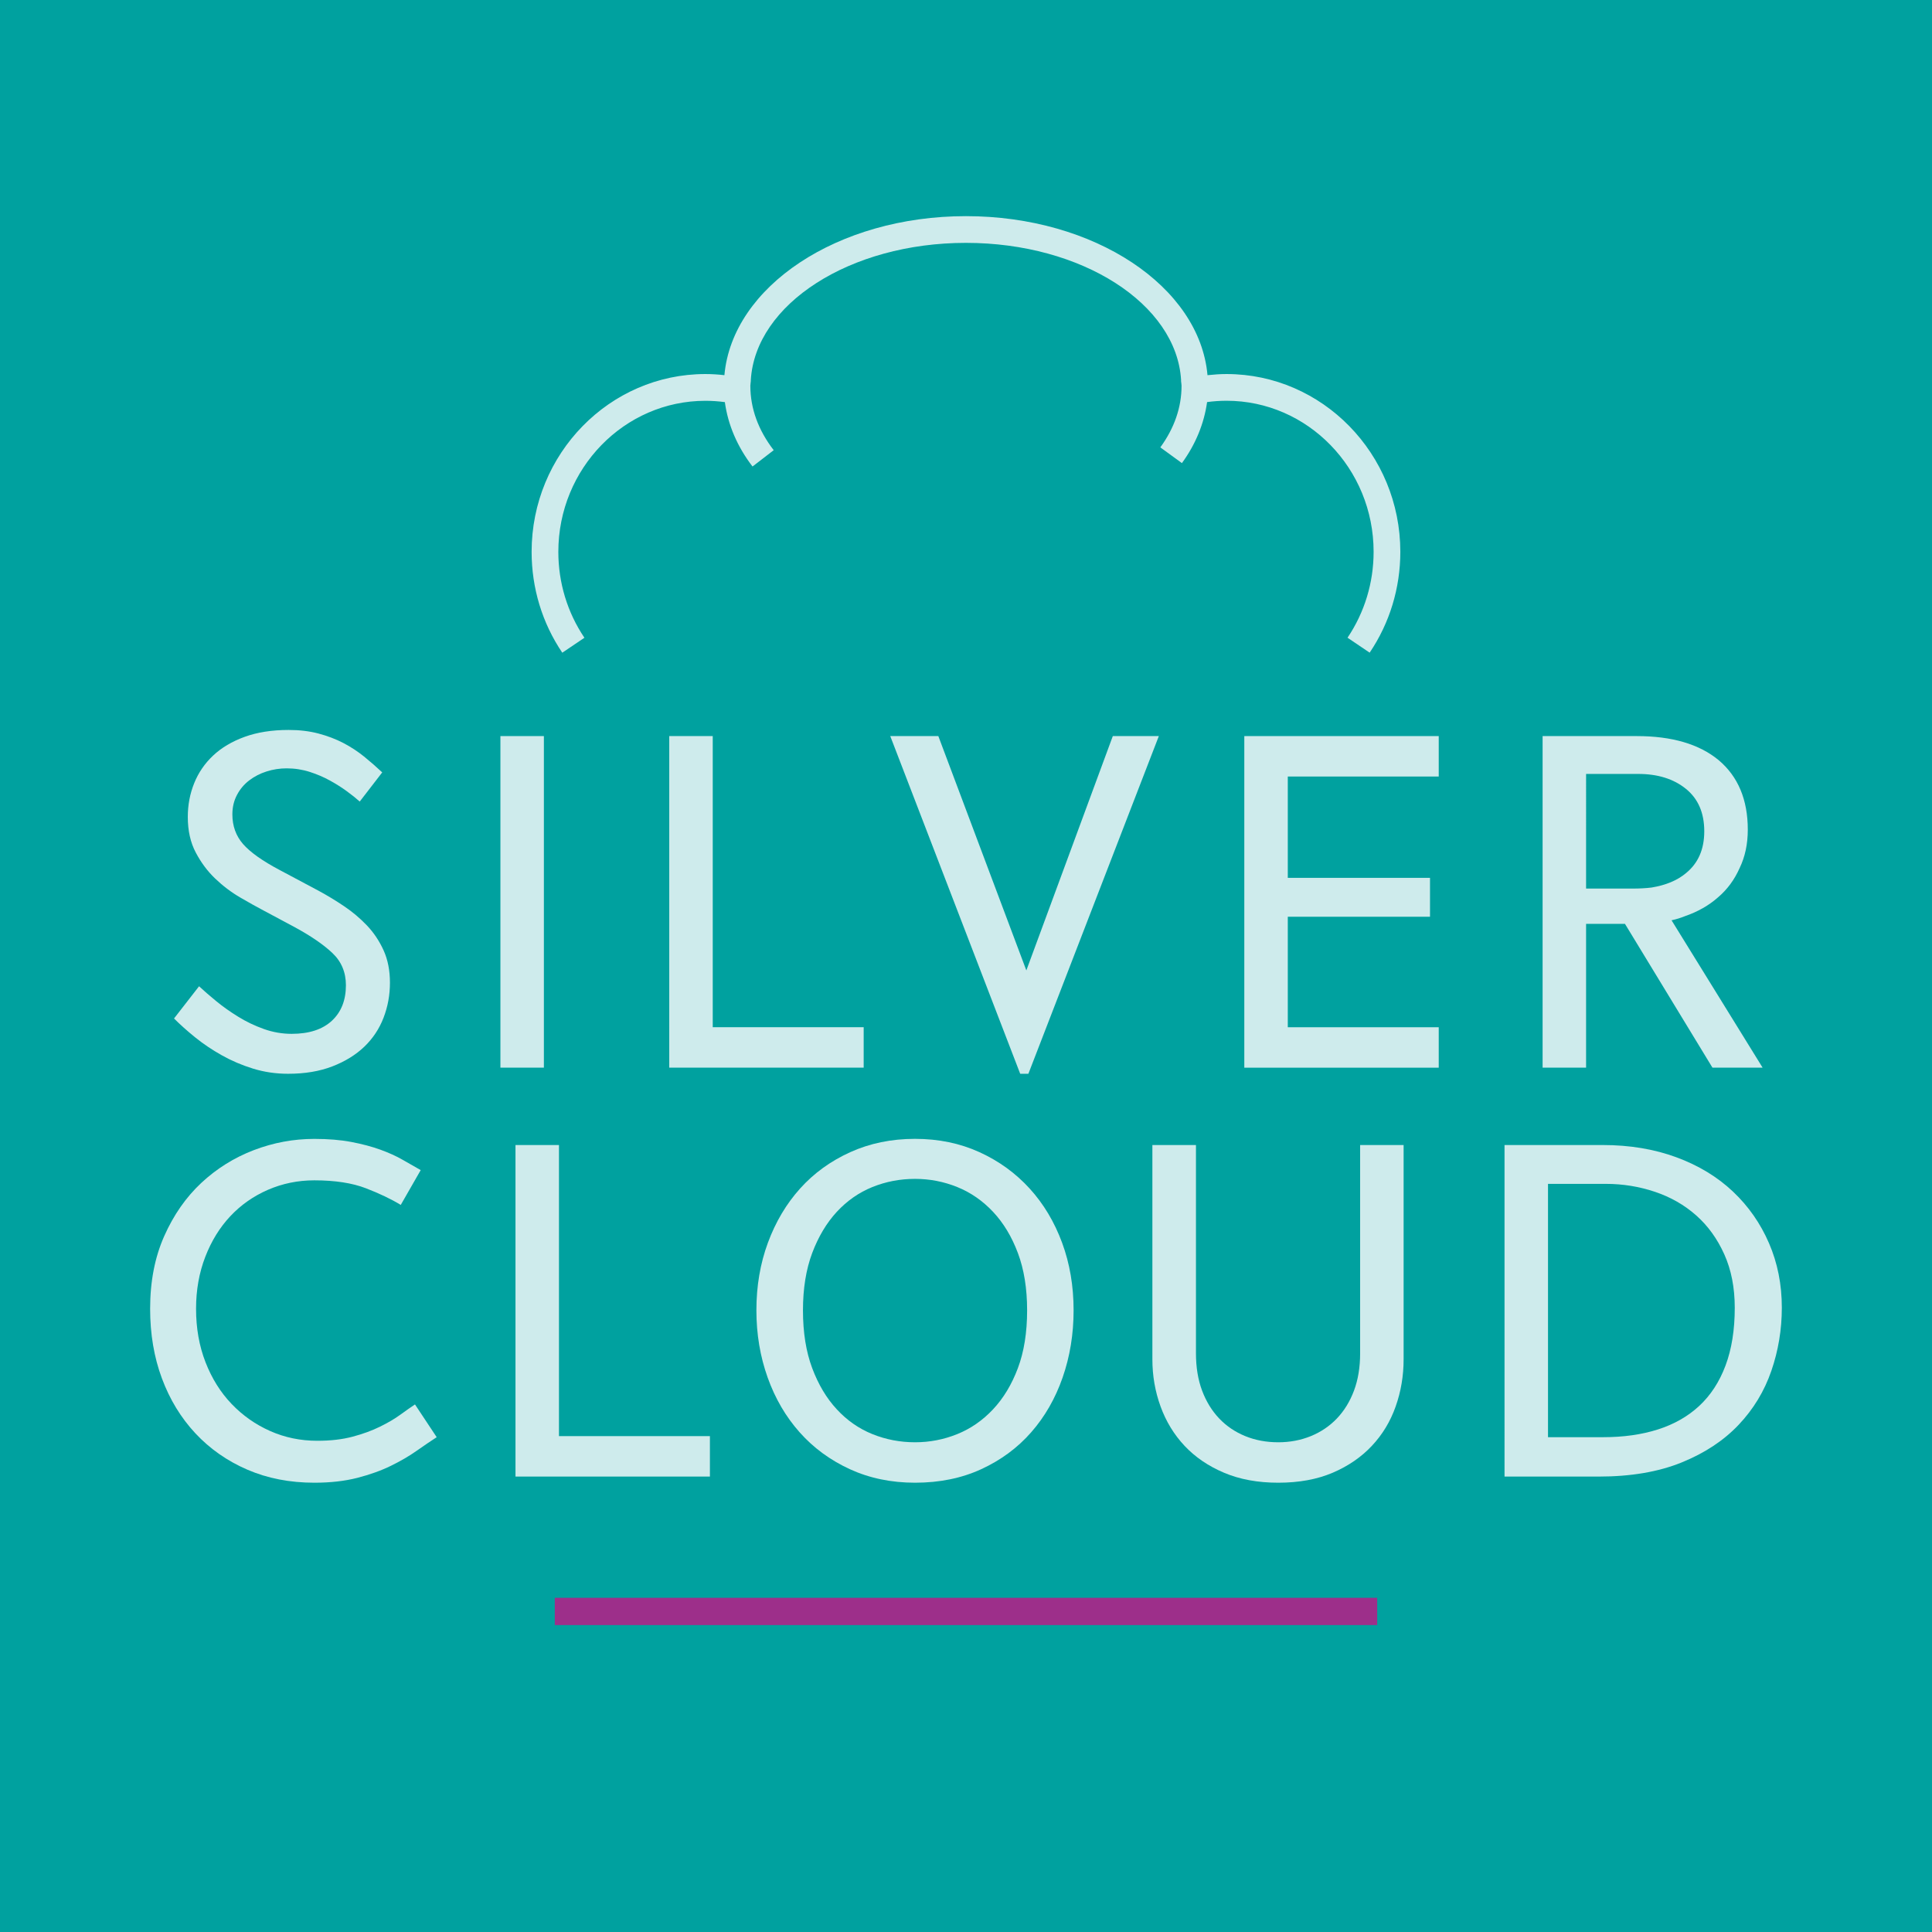
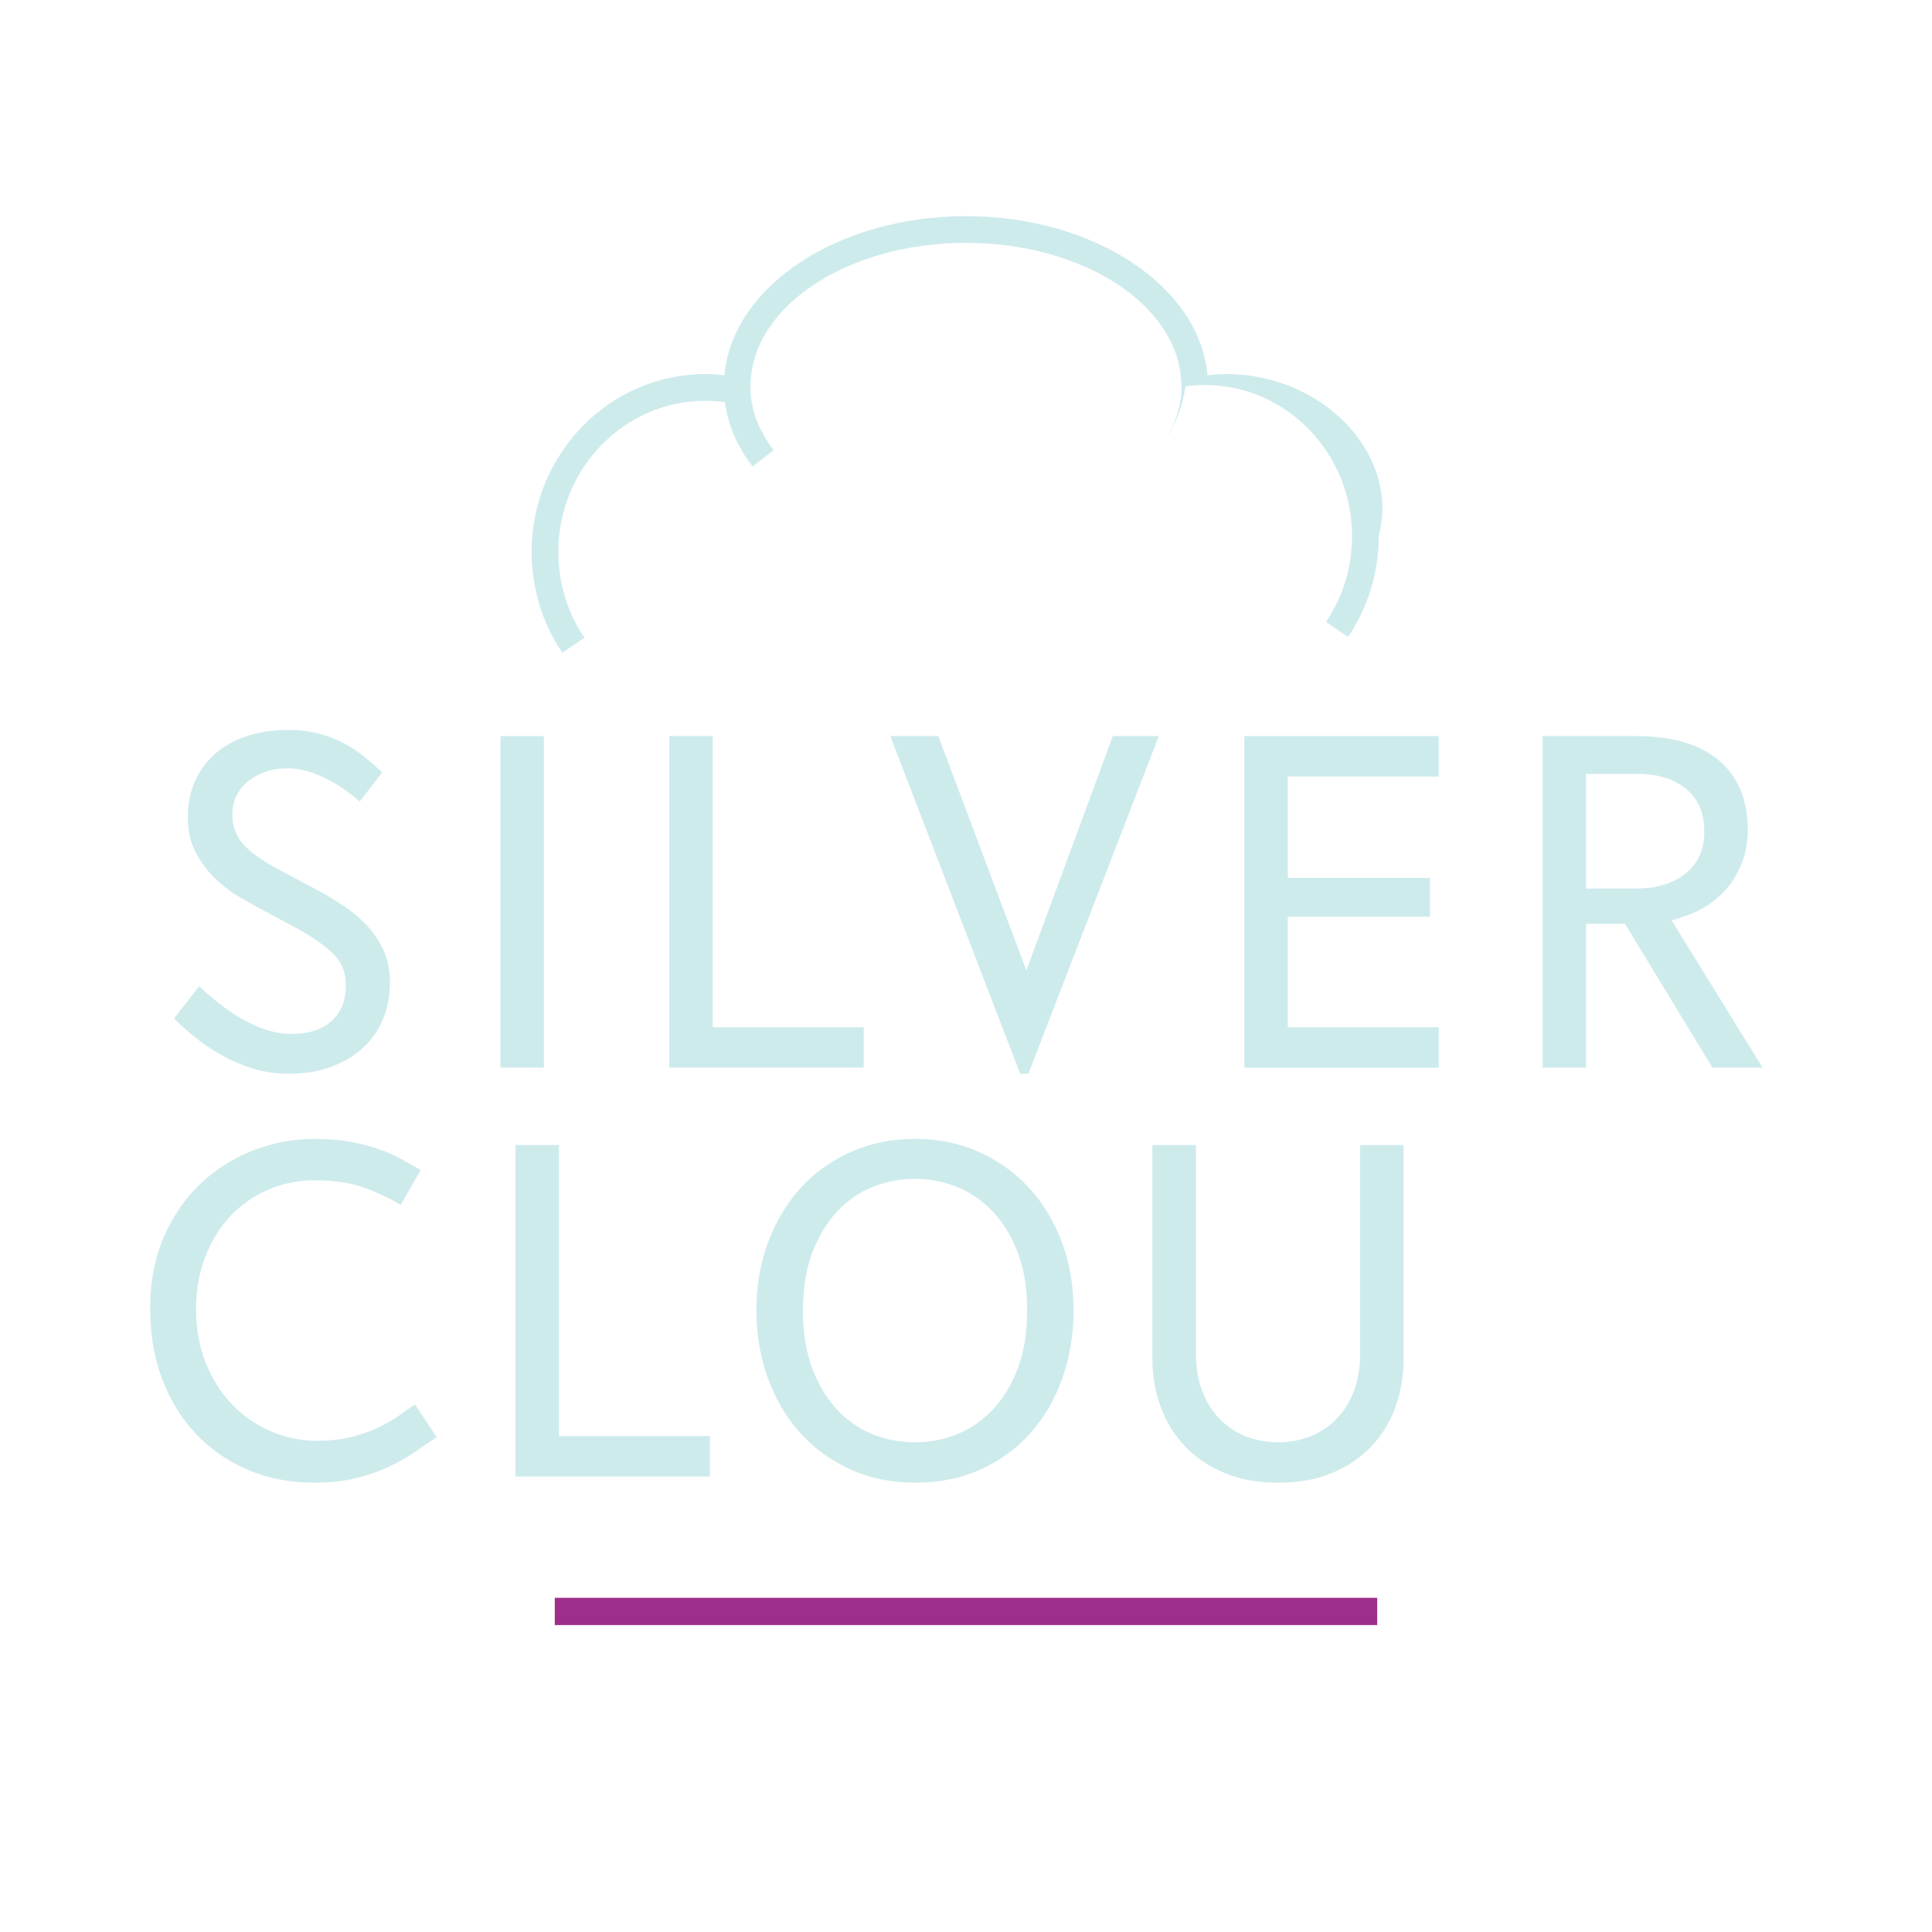
<svg xmlns="http://www.w3.org/2000/svg" version="1.1" id="Layer_1" x="0px" y="0px" viewBox="0 0 425.2 425.2" style="enable-background:new 0 0 425.2 425.2;" xml:space="preserve">
  <style type="text/css">
	.st0{fill:#00A19F;}
	.st1{fill:#CEEBEC;}
	.st2{fill:none;stroke:#9D2F8A;stroke-width:6;stroke-miterlimit:10;}
</style>
-   <rect y="0" class="st0" width="425.2" height="425.2" />
  <g>
    <g>
      <path class="st1" d="M43.81,217.06c1.05,0.98,2.31,2.07,3.77,3.27c1.46,1.2,3.08,2.35,4.84,3.43c1.76,1.09,3.64,1.99,5.63,2.7    c1.99,0.71,4.03,1.07,6.14,1.07c3.83,0,6.77-0.96,8.84-2.87c2.06-1.91,3.1-4.52,3.1-7.83c0-2.85-1-5.22-2.98-7.09    c-1.99-1.88-4.79-3.79-8.39-5.74l-6.53-3.49c-1.58-0.83-3.36-1.82-5.35-2.98c-1.99-1.16-3.83-2.55-5.52-4.17    c-1.69-1.61-3.12-3.53-4.28-5.74c-1.17-2.21-1.75-4.82-1.75-7.83c0-2.63,0.47-5.1,1.41-7.43c0.94-2.33,2.33-4.35,4.17-6.08    c1.84-1.73,4.15-3.1,6.92-4.11c2.78-1.01,6.01-1.52,9.68-1.52c2.4,0,4.6,0.26,6.59,0.79c1.99,0.53,3.81,1.22,5.46,2.08    c1.65,0.86,3.17,1.86,4.56,2.98c1.39,1.13,2.72,2.29,4,3.49l-4.95,6.42c-0.75-0.68-1.69-1.43-2.81-2.25    c-1.13-0.83-2.36-1.61-3.72-2.36c-1.35-0.75-2.83-1.39-4.45-1.91c-1.62-0.52-3.32-0.79-5.12-0.79c-1.5,0-2.97,0.23-4.39,0.68    c-1.43,0.45-2.7,1.11-3.83,1.97c-1.13,0.86-2.03,1.93-2.7,3.21c-0.68,1.28-1.01,2.7-1.01,4.28c0,2.55,0.79,4.73,2.36,6.53    c1.58,1.8,4.28,3.72,8.11,5.74l8.67,4.62c1.8,0.98,3.62,2.08,5.46,3.32c1.84,1.24,3.51,2.65,5.01,4.22    c1.5,1.58,2.72,3.4,3.66,5.46c0.94,2.07,1.41,4.45,1.41,7.15s-0.47,5.27-1.41,7.71c-0.94,2.44-2.35,4.56-4.22,6.36    c-1.88,1.8-4.22,3.25-7.04,4.34c-2.82,1.09-6.06,1.63-9.74,1.63c-2.7,0-5.27-0.38-7.71-1.13c-2.44-0.75-4.73-1.73-6.87-2.93    c-2.14-1.2-4.09-2.51-5.86-3.94c-1.76-1.42-3.32-2.82-4.67-4.17L43.81,217.06z" />
      <path class="st1" d="M110.13,162h9.57v72.97h-9.57V162z" />
      <path class="st1" d="M147.29,162h9.57v64.07h33.22v8.9h-42.79V162z" />
      <path class="st1" d="M195.93,162h10.58l19.37,51.57L244.91,162h10.13l-28.71,74.32h-1.8L195.93,162z" />
      <path class="st1" d="M273.85,162h42.79v8.9h-33.22v22.3h31.3v8.56h-31.3v24.32h33.22v8.9h-42.79V162z" />
      <path class="st1" d="M367.88,202.54l20.04,32.43h-11.04l-19.25-31.64h-8.56v31.64h-9.57V162h20.72c7.73,0,13.74,1.76,18.02,5.29    c4.28,3.6,6.42,8.71,6.42,15.31c0,3.15-0.6,5.97-1.8,8.45c-1.13,2.55-2.7,4.69-4.73,6.42c-2.03,1.8-4.47,3.19-7.32,4.17    C369.9,202.01,368.93,202.31,367.88,202.54z M349.07,195.56h10.25c1.5,0,2.89-0.07,4.17-0.23c3.15-0.52,5.67-1.58,7.54-3.15    c2.7-2.18,4.05-5.25,4.05-9.23c0-4.05-1.35-7.17-4.05-9.35c-2.7-2.18-6.19-3.27-10.47-3.27h-11.49V195.56z" />
      <path class="st1" d="M96.11,316.3c-1.28,0.83-2.74,1.82-4.39,2.98c-1.65,1.17-3.55,2.27-5.69,3.32c-2.14,1.05-4.6,1.93-7.38,2.65    c-2.78,0.71-5.93,1.07-9.46,1.07c-5.41,0-10.32-0.96-14.75-2.87c-4.43-1.91-8.24-4.58-11.43-7.99c-3.19-3.42-5.65-7.45-7.38-12.11    c-1.73-4.65-2.59-9.76-2.59-15.31c0-6,1.03-11.33,3.1-15.99c2.06-4.65,4.79-8.56,8.16-11.71c3.38-3.15,7.22-5.55,11.54-7.21    c4.32-1.65,8.76-2.48,13.34-2.48c3.08,0,5.8,0.23,8.16,0.68c2.36,0.45,4.48,1.01,6.36,1.69c1.88,0.68,3.53,1.43,4.95,2.25    c1.42,0.83,2.74,1.58,3.94,2.25l-4.39,7.66c-2.1-1.28-4.66-2.5-7.66-3.66c-3-1.16-6.8-1.75-11.37-1.75c-3.6,0-7,0.7-10.19,2.08    c-3.19,1.39-5.95,3.32-8.28,5.8c-2.33,2.48-4.17,5.46-5.52,8.95c-1.35,3.49-2.03,7.3-2.03,11.43c0,4.28,0.69,8.2,2.08,11.77    c1.39,3.57,3.3,6.63,5.74,9.18c2.44,2.55,5.27,4.54,8.5,5.97c3.23,1.43,6.68,2.14,10.36,2.14c2.93,0,5.52-0.3,7.77-0.9    c2.25-0.6,4.26-1.33,6.02-2.2c1.76-0.86,3.27-1.75,4.5-2.65c1.24-0.9,2.31-1.65,3.21-2.25L96.11,316.3z" />
      <path class="st1" d="M113.45,252h9.57v64.07h33.22v8.9h-42.79V252z" />
      <path class="st1" d="M201.39,326.32c-5.26,0-10.04-1-14.36-2.98c-4.32-1.99-8-4.69-11.04-8.11c-3.04-3.42-5.39-7.43-7.04-12.05    c-1.65-4.62-2.48-9.55-2.48-14.81c0-5.33,0.84-10.28,2.53-14.86c1.69-4.58,4.05-8.56,7.09-11.94s6.72-6.04,11.04-8    c4.32-1.95,9.06-2.93,14.24-2.93s9.91,0.98,14.19,2.93c4.28,1.95,7.96,4.62,11.04,8c3.08,3.38,5.46,7.36,7.15,11.94    c1.69,4.58,2.53,9.53,2.53,14.86c0,5.26-0.81,10.19-2.42,14.81c-1.61,4.62-3.92,8.63-6.92,12.05c-3,3.42-6.66,6.12-10.98,8.11    C211.66,325.32,206.8,326.32,201.39,326.32z M201.39,317.42c3.23,0,6.32-0.6,9.29-1.8c2.97-1.2,5.59-3.02,7.88-5.46    c2.29-2.44,4.11-5.46,5.46-9.06s2.03-7.84,2.03-12.72c0-4.8-0.68-9.01-2.03-12.61s-3.17-6.62-5.46-9.06    c-2.29-2.44-4.92-4.26-7.88-5.46c-2.97-1.2-6.06-1.8-9.29-1.8c-3.3,0-6.44,0.6-9.4,1.8c-2.97,1.2-5.57,3.02-7.83,5.46    c-2.25,2.44-4.05,5.46-5.41,9.06c-1.35,3.6-2.03,7.81-2.03,12.61c0,4.88,0.68,9.12,2.03,12.72c1.35,3.6,3.15,6.63,5.41,9.06    c2.25,2.44,4.86,4.26,7.83,5.46C194.96,316.82,198.09,317.42,201.39,317.42z" />
      <path class="st1" d="M253.64,252h9.57v45.83c0,3.08,0.45,5.82,1.35,8.22c0.9,2.4,2.16,4.45,3.77,6.14    c1.61,1.69,3.53,2.98,5.74,3.88c2.21,0.9,4.63,1.35,7.26,1.35c2.55,0,4.93-0.45,7.15-1.35c2.21-0.9,4.13-2.2,5.74-3.88    c1.61-1.69,2.87-3.73,3.77-6.14c0.9-2.4,1.35-5.14,1.35-8.22V252h9.57v47.18c0,3.6-0.58,7.06-1.75,10.36    c-1.16,3.3-2.91,6.19-5.24,8.67c-2.33,2.48-5.2,4.45-8.61,5.91c-3.42,1.46-7.42,2.2-11.99,2.2c-4.5,0-8.48-0.73-11.94-2.2    c-3.45-1.46-6.34-3.43-8.67-5.91c-2.33-2.48-4.09-5.37-5.29-8.67c-1.2-3.3-1.8-6.76-1.8-10.36V252z" />
-       <path class="st1" d="M331.11,252h21.62c5.93,0,11.33,0.9,16.22,2.7c4.88,1.8,9.03,4.32,12.44,7.54c3.42,3.23,6.06,7.02,7.94,11.37    c1.88,4.35,2.82,9.08,2.82,14.19c0,4.8-0.77,9.44-2.31,13.91c-1.54,4.47-3.94,8.43-7.21,11.88c-3.27,3.45-7.45,6.21-12.55,8.28    c-5.11,2.07-11.19,3.1-18.24,3.1h-20.72V252z M340.69,260.56v55.74h12.16c4.43,0,8.43-0.56,11.99-1.69    c3.56-1.13,6.6-2.85,9.12-5.18c2.51-2.33,4.45-5.29,5.8-8.9c1.35-3.6,2.03-7.84,2.03-12.72c0-4.43-0.77-8.35-2.31-11.77    c-1.54-3.42-3.6-6.27-6.19-8.56c-2.59-2.29-5.61-4.02-9.06-5.18c-3.45-1.16-7.06-1.75-10.81-1.75H340.69z" />
    </g>
  </g>
  <line class="st2" x1="122.1" y1="354.65" x2="303.1" y2="354.65" />
  <g>
-     <path class="st1" d="M269.94,82.32c-1.4,0-2.8,0.1-4.19,0.25c-1.73-19.5-24.88-35-53.16-35c-28.28,0-51.42,15.5-53.16,35   c-1.39-0.16-2.79-0.25-4.19-0.25c-21.08,0-38.24,17.55-38.24,39.13c0,7.98,2.33,15.66,6.75,22.2l4.87-3.29   c-3.75-5.57-5.74-12.11-5.74-18.91c0-18.33,14.52-33.24,32.36-33.24c1.44,0,2.87,0.1,4.29,0.29c0.68,4.97,2.73,9.81,6.09,14.17   l4.66-3.59c-3.41-4.43-5.14-9.2-5.14-14.17c0-0.17,0.03-0.33,0.04-0.5c0,0,0.1-0.73,0.06-0.74c0.99-16.77,21.82-30.22,47.35-30.22   s46.37,13.45,47.35,30.22c-0.05,0.01,0.06,0.74,0.06,0.74c0,0.17,0.04,0.33,0.04,0.5c0,4.73-1.57,9.29-4.67,13.55l4.75,3.46   c3.03-4.15,4.89-8.74,5.54-13.43c1.42-0.19,2.85-0.29,4.29-0.29c17.84,0,32.36,14.91,32.36,33.24c0,6.8-1.99,13.34-5.74,18.91   l4.87,3.29c4.41-6.54,6.75-14.22,6.75-22.2C308.18,99.87,291.03,82.32,269.94,82.32L269.94,82.32z" />
+     <path class="st1" d="M269.94,82.32c-1.4,0-2.8,0.1-4.19,0.25c-1.73-19.5-24.88-35-53.16-35c-28.28,0-51.42,15.5-53.16,35   c-1.39-0.16-2.79-0.25-4.19-0.25c-21.08,0-38.24,17.55-38.24,39.13c0,7.98,2.33,15.66,6.75,22.2l4.87-3.29   c-3.75-5.57-5.74-12.11-5.74-18.91c0-18.33,14.52-33.24,32.36-33.24c1.44,0,2.87,0.1,4.29,0.29c0.68,4.97,2.73,9.81,6.09,14.17   l4.66-3.59c-3.41-4.43-5.14-9.2-5.14-14.17c0-0.17,0.03-0.33,0.04-0.5c0,0,0.1-0.73,0.06-0.74c0.99-16.77,21.82-30.22,47.35-30.22   s46.37,13.45,47.35,30.22c-0.05,0.01,0.06,0.74,0.06,0.74c0,0.17,0.04,0.33,0.04,0.5c0,4.73-1.57,9.29-4.67,13.55c3.03-4.15,4.89-8.74,5.54-13.43c1.42-0.19,2.85-0.29,4.29-0.29c17.84,0,32.36,14.91,32.36,33.24c0,6.8-1.99,13.34-5.74,18.91   l4.87,3.29c4.41-6.54,6.75-14.22,6.75-22.2C308.18,99.87,291.03,82.32,269.94,82.32L269.94,82.32z" />
  </g>
</svg>